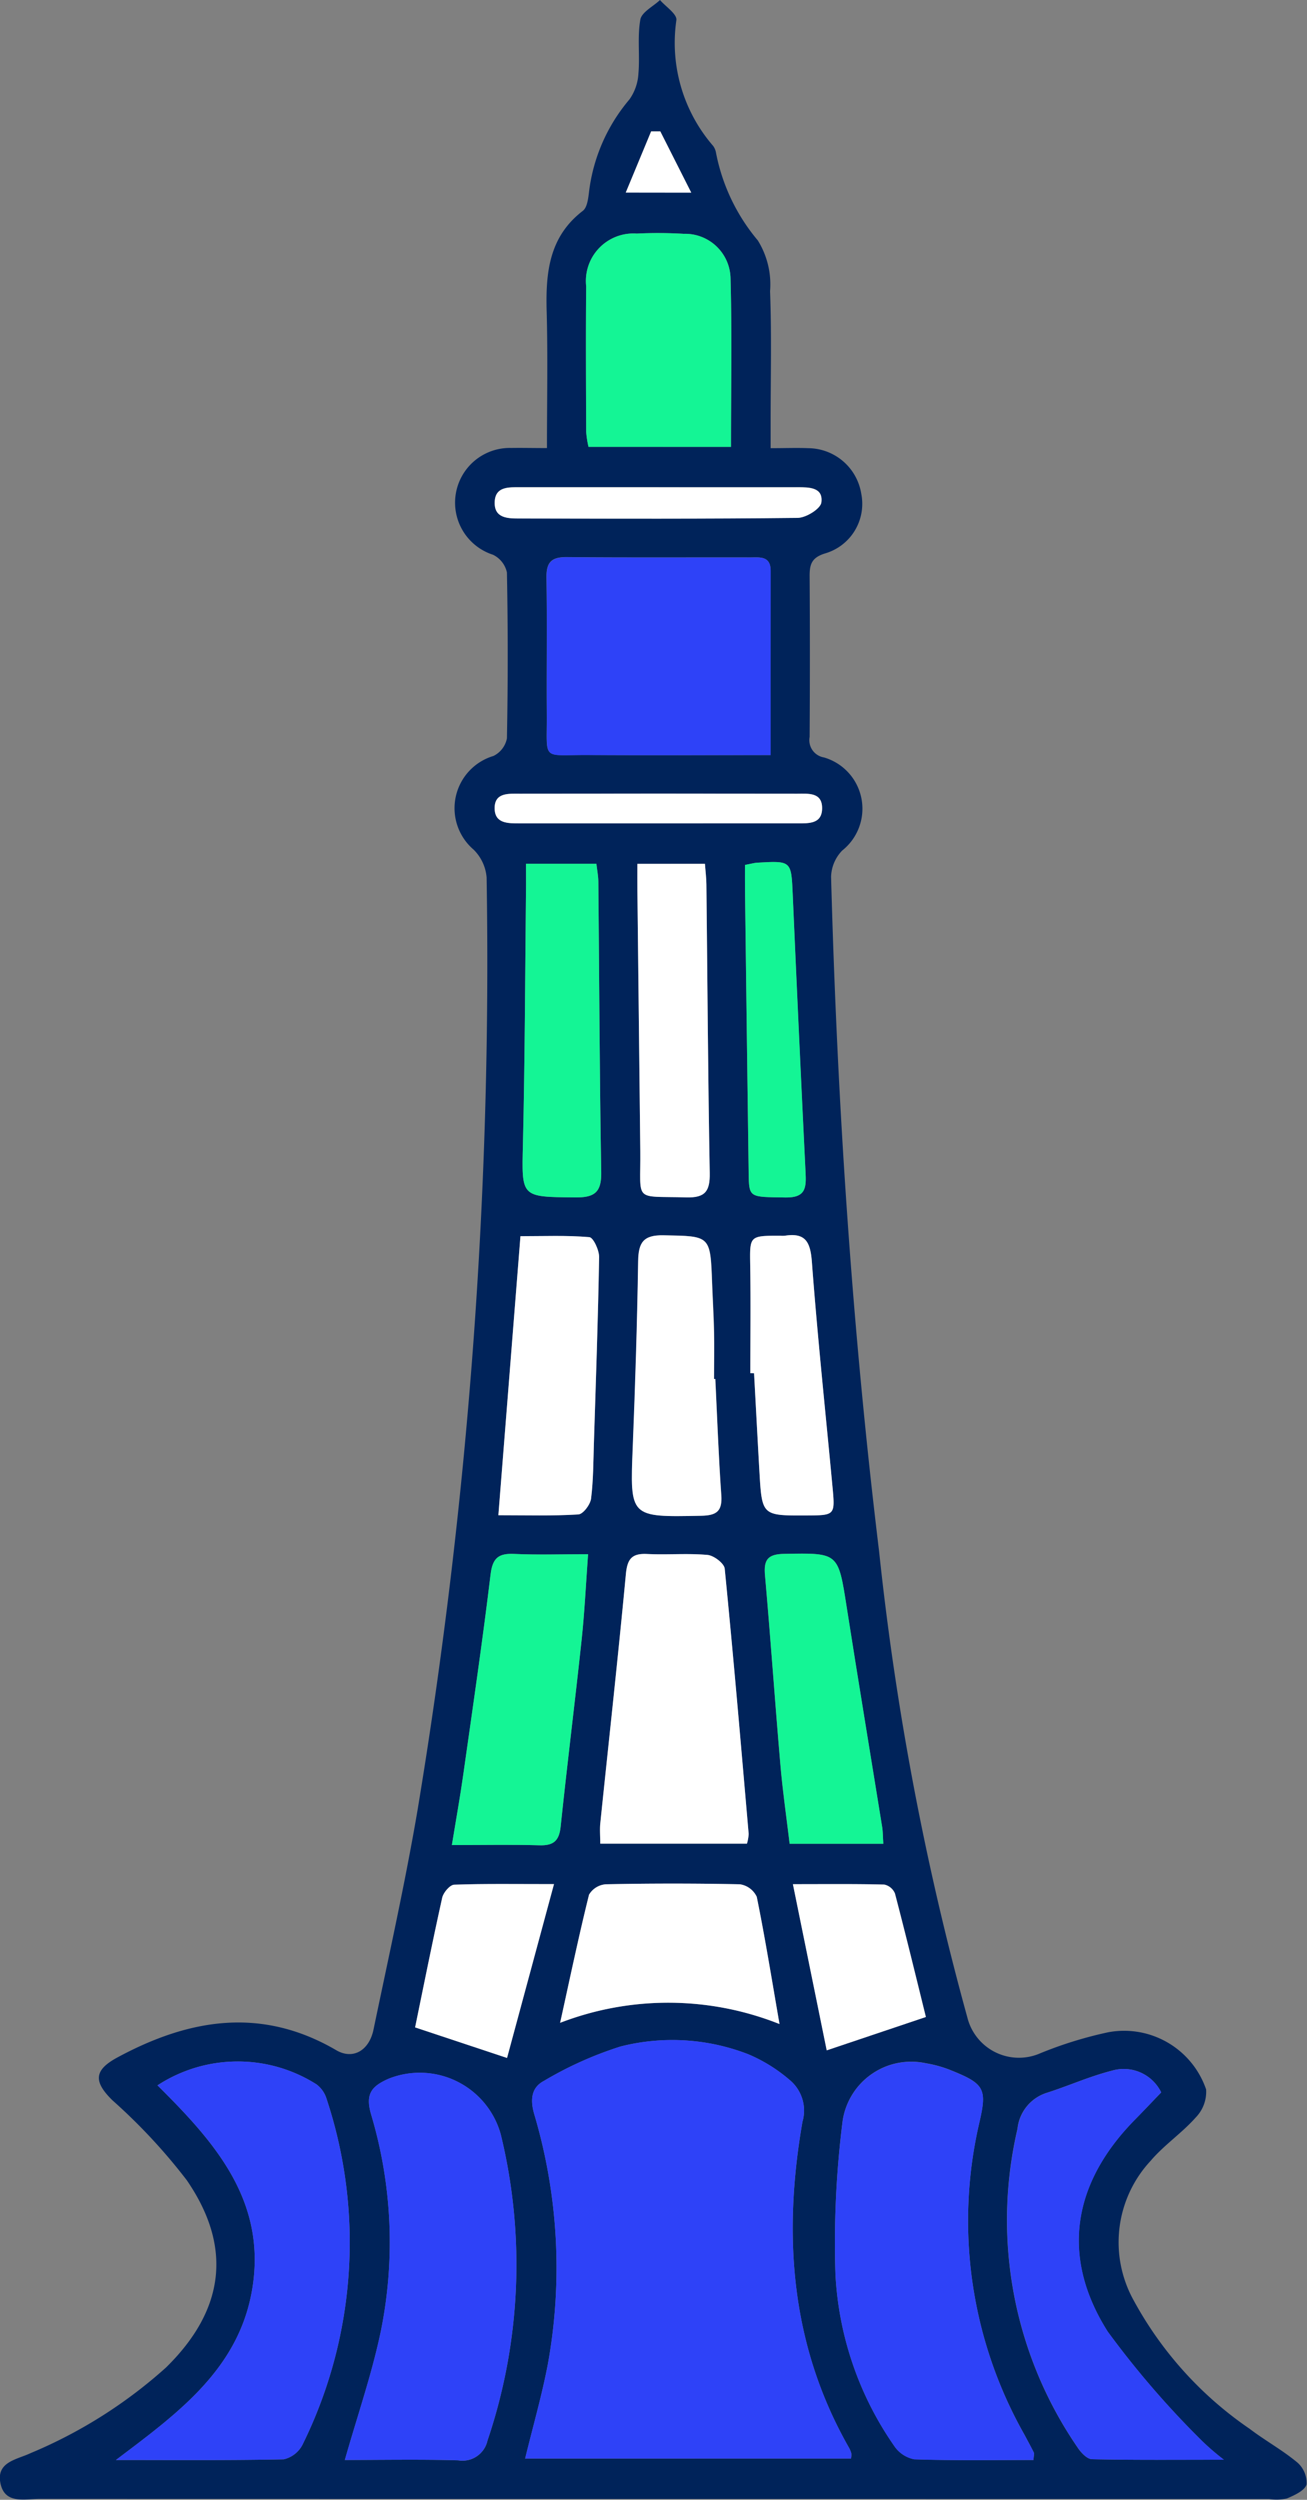
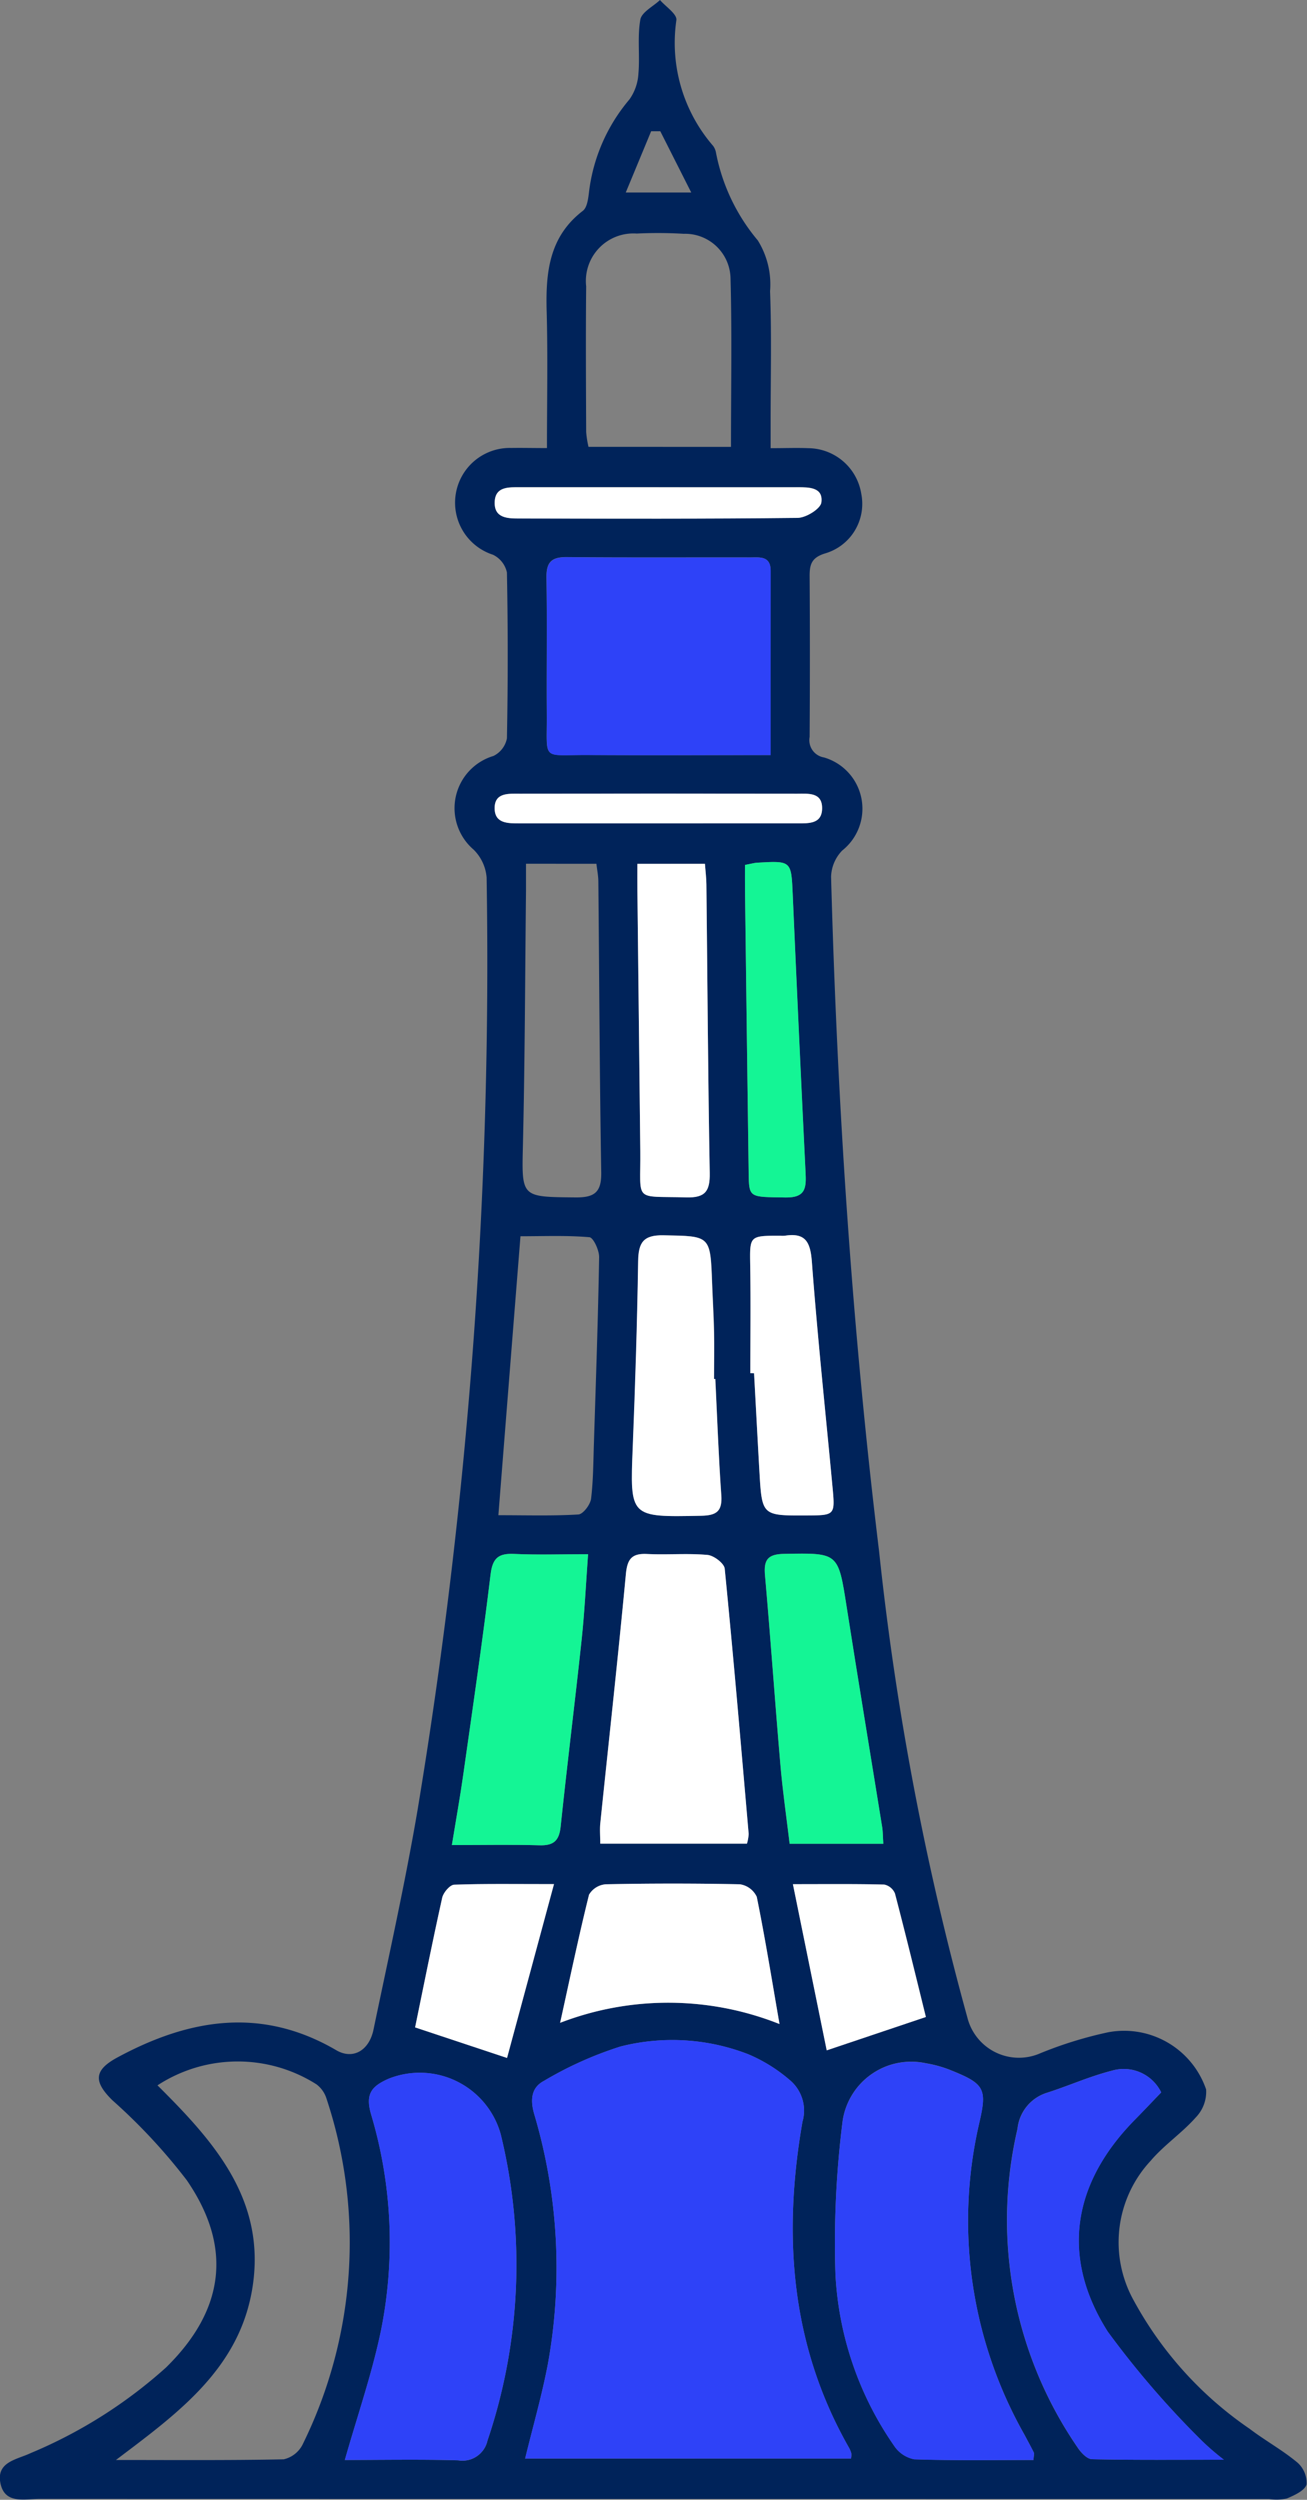
<svg xmlns="http://www.w3.org/2000/svg" width="58.8" height="112.392" viewBox="0 0 58.8 112.392">
  <rect x="0" y="0" width="58.8" height="112.392" fill="#808080" stroke="none" />
  <g data-name="Group 27524">
    <path data-name="Path 42983" d="M1879.586 1865.421c0-2.127.042-4.134-.013-6.138-.048-1.74.1-3.358 1.628-4.529.191-.147.239-.537.274-.824a7.886 7.886 0 0 1 1.822-4.185 2.228 2.228 0 0 0 .405-1.18c.068-.8-.054-1.626.085-2.408.06-.336.575-.59.884-.881.259.3.766.627.738.9a7.076 7.076 0 0 0 1.651 5.657.73.73 0 0 1 .124.274 8.666 8.666 0 0 0 1.887 3.977 3.745 3.745 0 0 1 .552 2.282c.073 1.945.025 3.9.025 5.843v1.217c.643 0 1.17-.022 1.694 0a2.434 2.434 0 0 1 2.385 2.054 2.321 2.321 0 0 1-1.624 2.676c-.595.182-.7.476-.7 1q.023 3.627 0 7.254a.786.786 0 0 0 .645.92 2.4 2.4 0 0 1 .82 4.186 1.77 1.77 0 0 0-.5 1.181c.275 10.143.937 20.261 2.161 30.334a130.124 130.124 0 0 0 3.969 20.948 2.391 2.391 0 0 0 3.286 1.611 17.974 17.974 0 0 1 3.064-.945 3.9 3.9 0 0 1 4.392 2.572 1.651 1.651 0 0 1-.465 1.259c-.619.7-1.422 1.237-2.026 1.946a5.375 5.375 0 0 0-.767 6.281 16.57 16.57 0 0 0 5.217 5.774c.694.527 1.469.952 2.137 1.507a1.22 1.22 0 0 1 .424.991c-.08.278-.547.491-.886.634a2.194 2.194 0 0 1-.8.024q-27.658 0-55.315-.006c-.67 0-1.569.252-1.761-.707s.742-1.06 1.348-1.346a21.5 21.5 0 0 0 6.1-3.852c2.627-2.572 3.013-5.4.935-8.424a25.759 25.759 0 0 0-3.344-3.592c-.848-.832-.841-1.349.211-1.919 3.229-1.748 6.493-2.3 9.86-.332.745.435 1.477.023 1.675-.929.683-3.285 1.418-6.562 1.981-9.868a232.9 232.9 0 0 0 3.107-41.932 1.983 1.983 0 0 0-.584-1.25 2.451 2.451 0 0 1 .891-4.212 1.114 1.114 0 0 0 .607-.793q.07-3.727 0-7.455a1.154 1.154 0 0 0-.629-.8 2.46 2.46 0 0 1 .823-4.8c.502-.008.996.005 1.607.005zm13.679 90.392a.865.865 0 0 0 .013-.235 1.223 1.223 0 0 0-.118-.276c-2.618-4.6-2.966-9.543-2.078-14.635a1.788 1.788 0 0 0-.585-1.881 7.045 7.045 0 0 0-1.86-1.152 9.451 9.451 0 0 0-5.746-.345 16.513 16.513 0 0 0-3.44 1.544c-.551.289-.631.812-.444 1.476a24.279 24.279 0 0 1 .62 11.255c-.267 1.406-.666 2.786-1.023 4.25zm8.208.065c.013-.211.041-.287.016-.337-.133-.269-.28-.532-.421-.8a19.5 19.5 0 0 1-2.038-14c.362-1.542.249-1.772-1.235-2.372a5.4 5.4 0 0 0-1.157-.329 3.12 3.12 0 0 0-3.75 2.585 43.575 43.575 0 0 0-.324 6.9 14.825 14.825 0 0 0 2.635 7.706 1.412 1.412 0 0 0 .909.613c1.772.064 3.547.034 5.364.034zm-30.98 0c1.685 0 3.394-.035 5.1.017a1.154 1.154 0 0 0 1.318-.888 24.705 24.705 0 0 0 .595-13.774 3.781 3.781 0 0 0-5.046-2.495c-.76.335-1.053.678-.789 1.592a20.069 20.069 0 0 1 .441 9.758c-.4 1.922-1.05 3.789-1.62 5.792zm-10.3 0c2.517 0 5.034.022 7.549-.03a1.267 1.267 0 0 0 .847-.658 20.526 20.526 0 0 0 1.076-15.568 1.282 1.282 0 0 0-.445-.631 6.611 6.611 0 0 0-7.156.043c2.47 2.453 4.806 5.031 4.306 8.863-.496 3.803-3.352 5.847-6.175 7.981zm29.455-76.654v-8.288c0-.682-.5-.6-.92-.6-2.747-.006-5.494.013-8.24-.015-.7-.007-.937.229-.925.93.035 2.043 0 4.086.015 6.13.016 2.154-.272 1.823 1.88 1.837 2.677.02 5.35.006 8.192.006zm17.571 60.126a1.876 1.876 0 0 0-2.23-.973c-1 .255-1.955.688-2.943 1a1.9 1.9 0 0 0-1.293 1.612 18.053 18.053 0 0 0 2.7 14.321c.147.23.427.527.65.532 1.886.043 3.774.024 5.934.024a11.5 11.5 0 0 1-.979-.842 40.8 40.8 0 0 1-4.248-4.921c-2.134-3.371-1.579-6.673 1.219-9.52.38-.383.746-.769 1.192-1.233zm-18.637-11.183a1.944 1.944 0 0 0 .077-.438c-.345-3.977-.684-7.954-1.078-11.926-.024-.239-.489-.592-.774-.617-.9-.081-1.811 0-2.715-.042-.694-.035-.894.227-.958.914-.351 3.74-.766 7.473-1.151 11.209-.029.282 0 .57 0 .9zm-.717-62.8c0-2.6.047-5.081-.02-7.559a2.044 2.044 0 0 0-2.106-2.021 19.611 19.611 0 0 0-2.115-.011 2.137 2.137 0 0 0-2.274 2.374c-.022 2.182-.009 4.366 0 6.548a4.352 4.352 0 0 0 .105.668zm-12.559 62.863c1.4 0 2.674-.027 3.94.011.632.019.888-.2.955-.836.293-2.8.645-5.6.944-8.4.131-1.224.188-2.457.29-3.851-1.2 0-2.26.036-3.32-.013-.707-.032-.977.179-1.067.928-.362 3-.8 5.986-1.225 8.976-.144 1.017-.323 2.028-.515 3.186zm3.337-44.12v1.232c-.041 3.785-.049 7.572-.137 11.356-.056 2.423-.109 2.389 2.357 2.414.859.009 1.18-.225 1.165-1.128-.074-4.355-.088-8.71-.13-13.065 0-.259-.054-.517-.087-.808zm16.074 44.061c-.022-.338-.019-.537-.05-.73-.532-3.3-1.081-6.607-1.6-9.914-.384-2.456-.366-2.434-2.813-2.39-.72.013-.924.252-.862.951.251 2.835.448 5.676.692 8.512.1 1.187.274 2.367.417 3.571zM1877.4 1913.4c1.272 0 2.439.037 3.6-.033.212-.013.537-.443.571-.71.1-.829.1-1.672.128-2.51.088-2.782.186-5.563.234-8.346.005-.313-.261-.889-.439-.9-1.02-.088-2.05-.043-3.1-.043-.335 4.213-.657 8.283-.994 12.542zm12.649 22.877c-.355-2.044-.651-3.89-1.024-5.719a1 1 0 0 0-.757-.562 136.607 136.607 0 0 0-6.039 0 .96.96 0 0 0-.75.468c-.464 1.871-.859 3.759-1.3 5.76a13.537 13.537 0 0 1 9.87.054zm-6.394-52.163v1.235l.13 11.656c.026 2.357-.342 2.035 2.067 2.1.854.025 1.072-.279 1.057-1.1-.079-4.321-.1-8.642-.15-12.963 0-.294-.04-.588-.066-.935zm3.508 23.159h-.055c0-.7.012-1.408 0-2.112-.016-.738-.061-1.474-.088-2.212-.079-2.141-.079-2.095-2.184-2.135-.917-.018-1.13.332-1.142 1.17a336.658 336.658 0 0 1-.243 8.346c-.126 3.178-.144 3.158 3.083 3.094.7-.014.95-.212.9-.927-.124-1.738-.186-3.481-.271-5.223zm1.573-.258h.168c.08 1.474.157 2.948.241 4.422.113 1.981.115 1.981 2.114 1.972 1.287-.006 1.293-.006 1.173-1.286-.316-3.373-.676-6.742-.928-10.12-.067-.892-.291-1.317-1.218-1.17a1.316 1.316 0 0 1-.2 0c-1.4 0-1.377 0-1.355 1.353.026 1.614.005 3.221.005 4.83zm-.241-22.853v1.156q.08 6.345.164 12.689c.016 1.136.025 1.081 1.659 1.107.925.015.935-.455.9-1.133q-.307-6.236-.576-12.473c-.067-1.534-.051-1.536-1.607-1.445-.129.009-.259.048-.54.1zm-8.593 45.823c-1.707 0-3.1-.023-4.491.027-.192.007-.485.351-.537.582-.442 1.986-.839 3.981-1.22 5.833l4.136 1.373zm10.752 0 1.522 7.473 4.461-1.5c-.429-1.734-.893-3.648-1.392-5.553a.672.672 0 0 0-.48-.4c-1.294-.032-2.589-.016-4.111-.016zm-6.026-62.806h-6.238c-.513 0-1.12-.043-1.154.646-.038.771.618.758 1.156.759 4.158.007 8.317.022 12.475-.028.376 0 1.028-.409 1.065-.692.089-.68-.541-.687-1.066-.685-2.08.007-4.159.004-6.239.003zm-.026 15.112h6.241c.514 0 1.115.038 1.122-.671.008-.738-.63-.661-1.121-.661q-6.241-.011-12.482 0c-.493 0-1.136-.063-1.13.659.007.689.608.675 1.128.674q3.121-.001 6.24.002zm-1.471-28.36h2.946l-1.392-2.755h-.412z" style="fill:#00235a" transform="translate(-1854.979 -1845.275)" />
    <path data-name="Path 42984" d="M1986.871 2319.226h-14.66c.356-1.463.755-2.844 1.023-4.25a24.278 24.278 0 0 0-.62-11.255c-.187-.664-.107-1.187.444-1.476a16.515 16.515 0 0 1 3.44-1.544 9.45 9.45 0 0 1 5.746.345 7.049 7.049 0 0 1 1.86 1.151 1.789 1.789 0 0 1 .585 1.881c-.888 5.092-.54 10.031 2.078 14.635a1.219 1.219 0 0 1 .118.276.863.863 0 0 1-.014.237z" transform="translate(-1948.586 -2208.688)" style="fill:#2e42f8" />
    <path data-name="Path 42985" d="M2050.256 2323.264c-1.817 0-3.592.03-5.364-.029a1.411 1.411 0 0 1-.909-.613 14.825 14.825 0 0 1-2.635-7.706 43.546 43.546 0 0 1 .324-6.9 3.119 3.119 0 0 1 3.75-2.585 5.4 5.4 0 0 1 1.157.329c1.484.6 1.6.83 1.235 2.372a19.5 19.5 0 0 0 2.038 14c.141.266.288.529.42.8.028.045-.003.121-.016.332z" transform="translate(-2003.762 -2212.66)" style="fill:#2e42f8" />
    <path data-name="Path 42986" d="M1931.958 2325.1c.569-2 1.219-3.871 1.619-5.791a20.071 20.071 0 0 0-.441-9.758c-.264-.914.029-1.257.79-1.592a3.781 3.781 0 0 1 5.046 2.494 24.707 24.707 0 0 1-.595 13.774 1.155 1.155 0 0 1-1.318.888c-1.706-.047-3.416-.015-5.101-.015z" transform="translate(-1916.445 -2214.498)" style="fill:#2e42f8" />
-     <path data-name="Path 42987" d="M1880.859 2323.119c2.824-2.134 5.679-4.179 6.176-7.981.5-3.831-1.835-6.41-4.306-8.863a6.61 6.61 0 0 1 7.156-.043 1.282 1.282 0 0 1 .445.631 20.527 20.527 0 0 1-1.076 15.568 1.266 1.266 0 0 1-.847.658c-2.514.052-5.031.03-7.548.03z" transform="translate(-1875.644 -2212.516)" style="fill:#2e42f8" />
    <path data-name="Path 42988" d="M1987.068 1978.467c-2.842 0-5.515.014-8.188 0-2.153-.015-1.864.316-1.88-1.838-.015-2.043.02-4.087-.015-6.13-.012-.7.228-.937.925-.93 2.746.028 5.493.009 8.24.014.424 0 .92-.083.92.6-.004 2.704-.002 5.417-.002 8.284z" transform="translate(-1952.397 -1944.518)" style="fill:#2e42f8" />
    <path data-name="Path 42989" d="M2086.677 2307.944c-.446.464-.812.854-1.186 1.235-2.8 2.847-3.353 6.149-1.219 9.52a40.8 40.8 0 0 0 4.248 4.921 11.454 11.454 0 0 0 .979.842c-2.161 0-4.048.018-5.934-.024-.224-.005-.5-.3-.65-.532a18.052 18.052 0 0 1-2.7-14.321 1.9 1.9 0 0 1 1.293-1.612c.988-.314 1.942-.747 2.943-1a1.876 1.876 0 0 1 2.226.971z" transform="translate(-2034.435 -2213.869)" style="fill:#2e42f8" />
    <path data-name="Path 42990" d="M1995.527 2204.988h-6.6c0-.33-.025-.618 0-.9.386-3.736.8-7.469 1.152-11.209.064-.687.264-.949.958-.914.9.045 1.816-.039 2.715.042.284.025.75.379.774.618.395 3.971.733 7.949 1.078 11.926a1.928 1.928 0 0 1-.077.437z" transform="translate(-1961.922 -2122.096)" style="fill:#fff" />
-     <path data-name="Path 42991" d="M1992.31 1906.89h-6.41a4.347 4.347 0 0 1-.105-.668c-.008-2.183-.02-4.366 0-6.548a2.138 2.138 0 0 1 2.274-2.374 19.61 19.61 0 0 1 2.115.011 2.044 2.044 0 0 1 2.106 2.021c.067 2.478.02 4.959.02 7.558z" transform="translate(-1959.423 -1886.797)" style="fill:#14f595" />
    <path data-name="Path 42992" d="M1955.855 2205.043c.188-1.158.371-2.169.515-3.186.424-2.99.864-5.979 1.226-8.976.09-.749.36-.961 1.067-.928 1.06.049 2.125.012 3.32.012-.1 1.394-.159 2.626-.29 3.851-.3 2.8-.651 5.6-.944 8.4-.067.64-.323.855-.955.836-1.265-.035-2.534-.009-3.939-.009z" transform="translate(-1935.526 -2122.087)" style="fill:#14f595" />
-     <path data-name="Path 42993" d="M1971.8 2037.989h3.168c.032.292.084.55.087.808.041 4.355.056 8.711.13 13.065.015.9-.306 1.137-1.165 1.128-2.466-.025-2.413.01-2.357-2.414.088-3.784.1-7.571.137-11.356.007-.391 0-.783 0-1.231z" transform="translate(-1948.137 -1999.153)" style="fill:#14f595" />
    <path data-name="Path 42994" d="M2031.042 2204.946h-4.214c-.143-1.2-.315-2.384-.417-3.571-.245-2.836-.442-5.676-.692-8.511-.062-.7.142-.938.863-.951 2.447-.044 2.428-.066 2.813 2.39.518 3.307 1.067 6.609 1.6 9.914.028.192.025.39.047.729z" transform="translate(-1991.302 -2122.049)" style="fill:#14f595" />
-     <path data-name="Path 42995" d="m1966.235 2133.572.993-12.546c1.051 0 2.082-.045 3.1.043.178.015.445.591.439.9-.048 2.783-.146 5.564-.234 8.346-.026.838-.023 1.681-.128 2.51-.034.268-.359.7-.571.71-1.16.074-2.327.037-3.599.037z" transform="translate(-1943.814 -2065.446)" style="fill:#fff" />
    <path data-name="Path 42996" d="M1989.894 2271.829a13.538 13.538 0 0 0-9.87-.056c.441-2 .836-3.889 1.3-5.76a.96.96 0 0 1 .75-.468 146.48 146.48 0 0 1 6.039 0 1 1 0 0 1 .757.562c.373 1.833.669 3.678 1.024 5.722z" transform="translate(-1954.825 -2180.826)" style="fill:#fff" />
    <path data-name="Path 42997" d="M1997.266 2038.005h3.039c.025.347.063.64.066.935.047 4.321.072 8.642.15 12.963.015.82-.2 1.124-1.057 1.1-2.409-.07-2.041.252-2.067-2.1l-.13-11.656c-.005-.4-.001-.793-.001-1.242z" transform="translate(-1968.591 -1999.166)" style="fill:#fff" />
    <path data-name="Path 42998" d="M1999.8 2127.331c.085 1.742.147 3.485.268 5.224.05.715-.2.913-.9.927-3.228.064-3.209.083-3.083-3.094.11-2.781.2-5.563.243-8.346.013-.838.225-1.188 1.142-1.17 2.106.041 2.106-.006 2.184 2.135.027.737.072 1.474.088 2.212.015.7 0 1.408 0 2.112z" transform="translate(-1967.62 -2065.332)" style="fill:#fff" />
    <path data-name="Path 42999" d="M2022.442 2127.041c0-1.609.02-3.219-.006-4.828-.022-1.354-.046-1.353 1.355-1.353a1.313 1.313 0 0 0 .2 0c.928-.147 1.152.278 1.219 1.17.253 3.378.613 6.747.928 10.12.12 1.281.115 1.281-1.173 1.287-2 .009-2 .009-2.115-1.972-.084-1.474-.161-2.948-.241-4.422z" transform="translate(-1988.685 -2065.3)" style="fill:#fff" />
    <path data-name="Path 43000" d="M2021.286 2037.726c.281-.053.411-.092.542-.1 1.556-.091 1.54-.089 1.607 1.445q.273 6.237.576 12.473c.033.678.023 1.148-.9 1.134-1.634-.026-1.644.029-1.659-1.107q-.087-6.344-.164-12.689c-.006-.362-.002-.725-.002-1.156z" transform="translate(-1987.77 -1998.838)" style="fill:#14f595" />
    <path data-name="Path 43001" d="m1953.894 2265.612-2.112 7.816-4.136-1.374c.381-1.852.778-3.847 1.22-5.833.052-.231.345-.575.537-.583 1.391-.049 2.784-.026 4.491-.026z" transform="translate(-1928.971 -2180.9)" style="fill:#fff" />
    <path data-name="Path 43002" d="M2032 2265.629c1.522 0 2.817-.015 4.11.019a.672.672 0 0 1 .48.4c.5 1.905.963 3.819 1.392 5.553l-4.461 1.5z" transform="translate(-1996.329 -2180.915)" style="fill:#fff" />
    <path data-name="Path 43003" d="M1972.807 1953.978h6.238c.525 0 1.155.005 1.066.685-.037.282-.688.688-1.065.692-4.158.05-8.316.035-12.475.028-.538 0-1.194.012-1.156-.759.034-.688.641-.646 1.154-.646q3.119.002 6.238 0z" transform="translate(-1943.159 -1932.07)" style="fill:#fff" />
    <path data-name="Path 43004" d="M1972.772 2023.673h-6.241c-.521 0-1.122.015-1.128-.674-.007-.722.637-.658 1.13-.659q6.241-.011 12.482 0c.491 0 1.129-.077 1.121.661-.008.708-.608.671-1.122.671q-3.121-.001-6.242.001z" transform="translate(-1943.15 -1986.653)" style="fill:#fff" />
-     <path data-name="Path 43005" d="m1994.674 1877.331 1.142-2.751h.412l1.392 2.755z" transform="translate(-1966.522 -1868.671)" style="fill:#fff" />
  </g>
</svg>